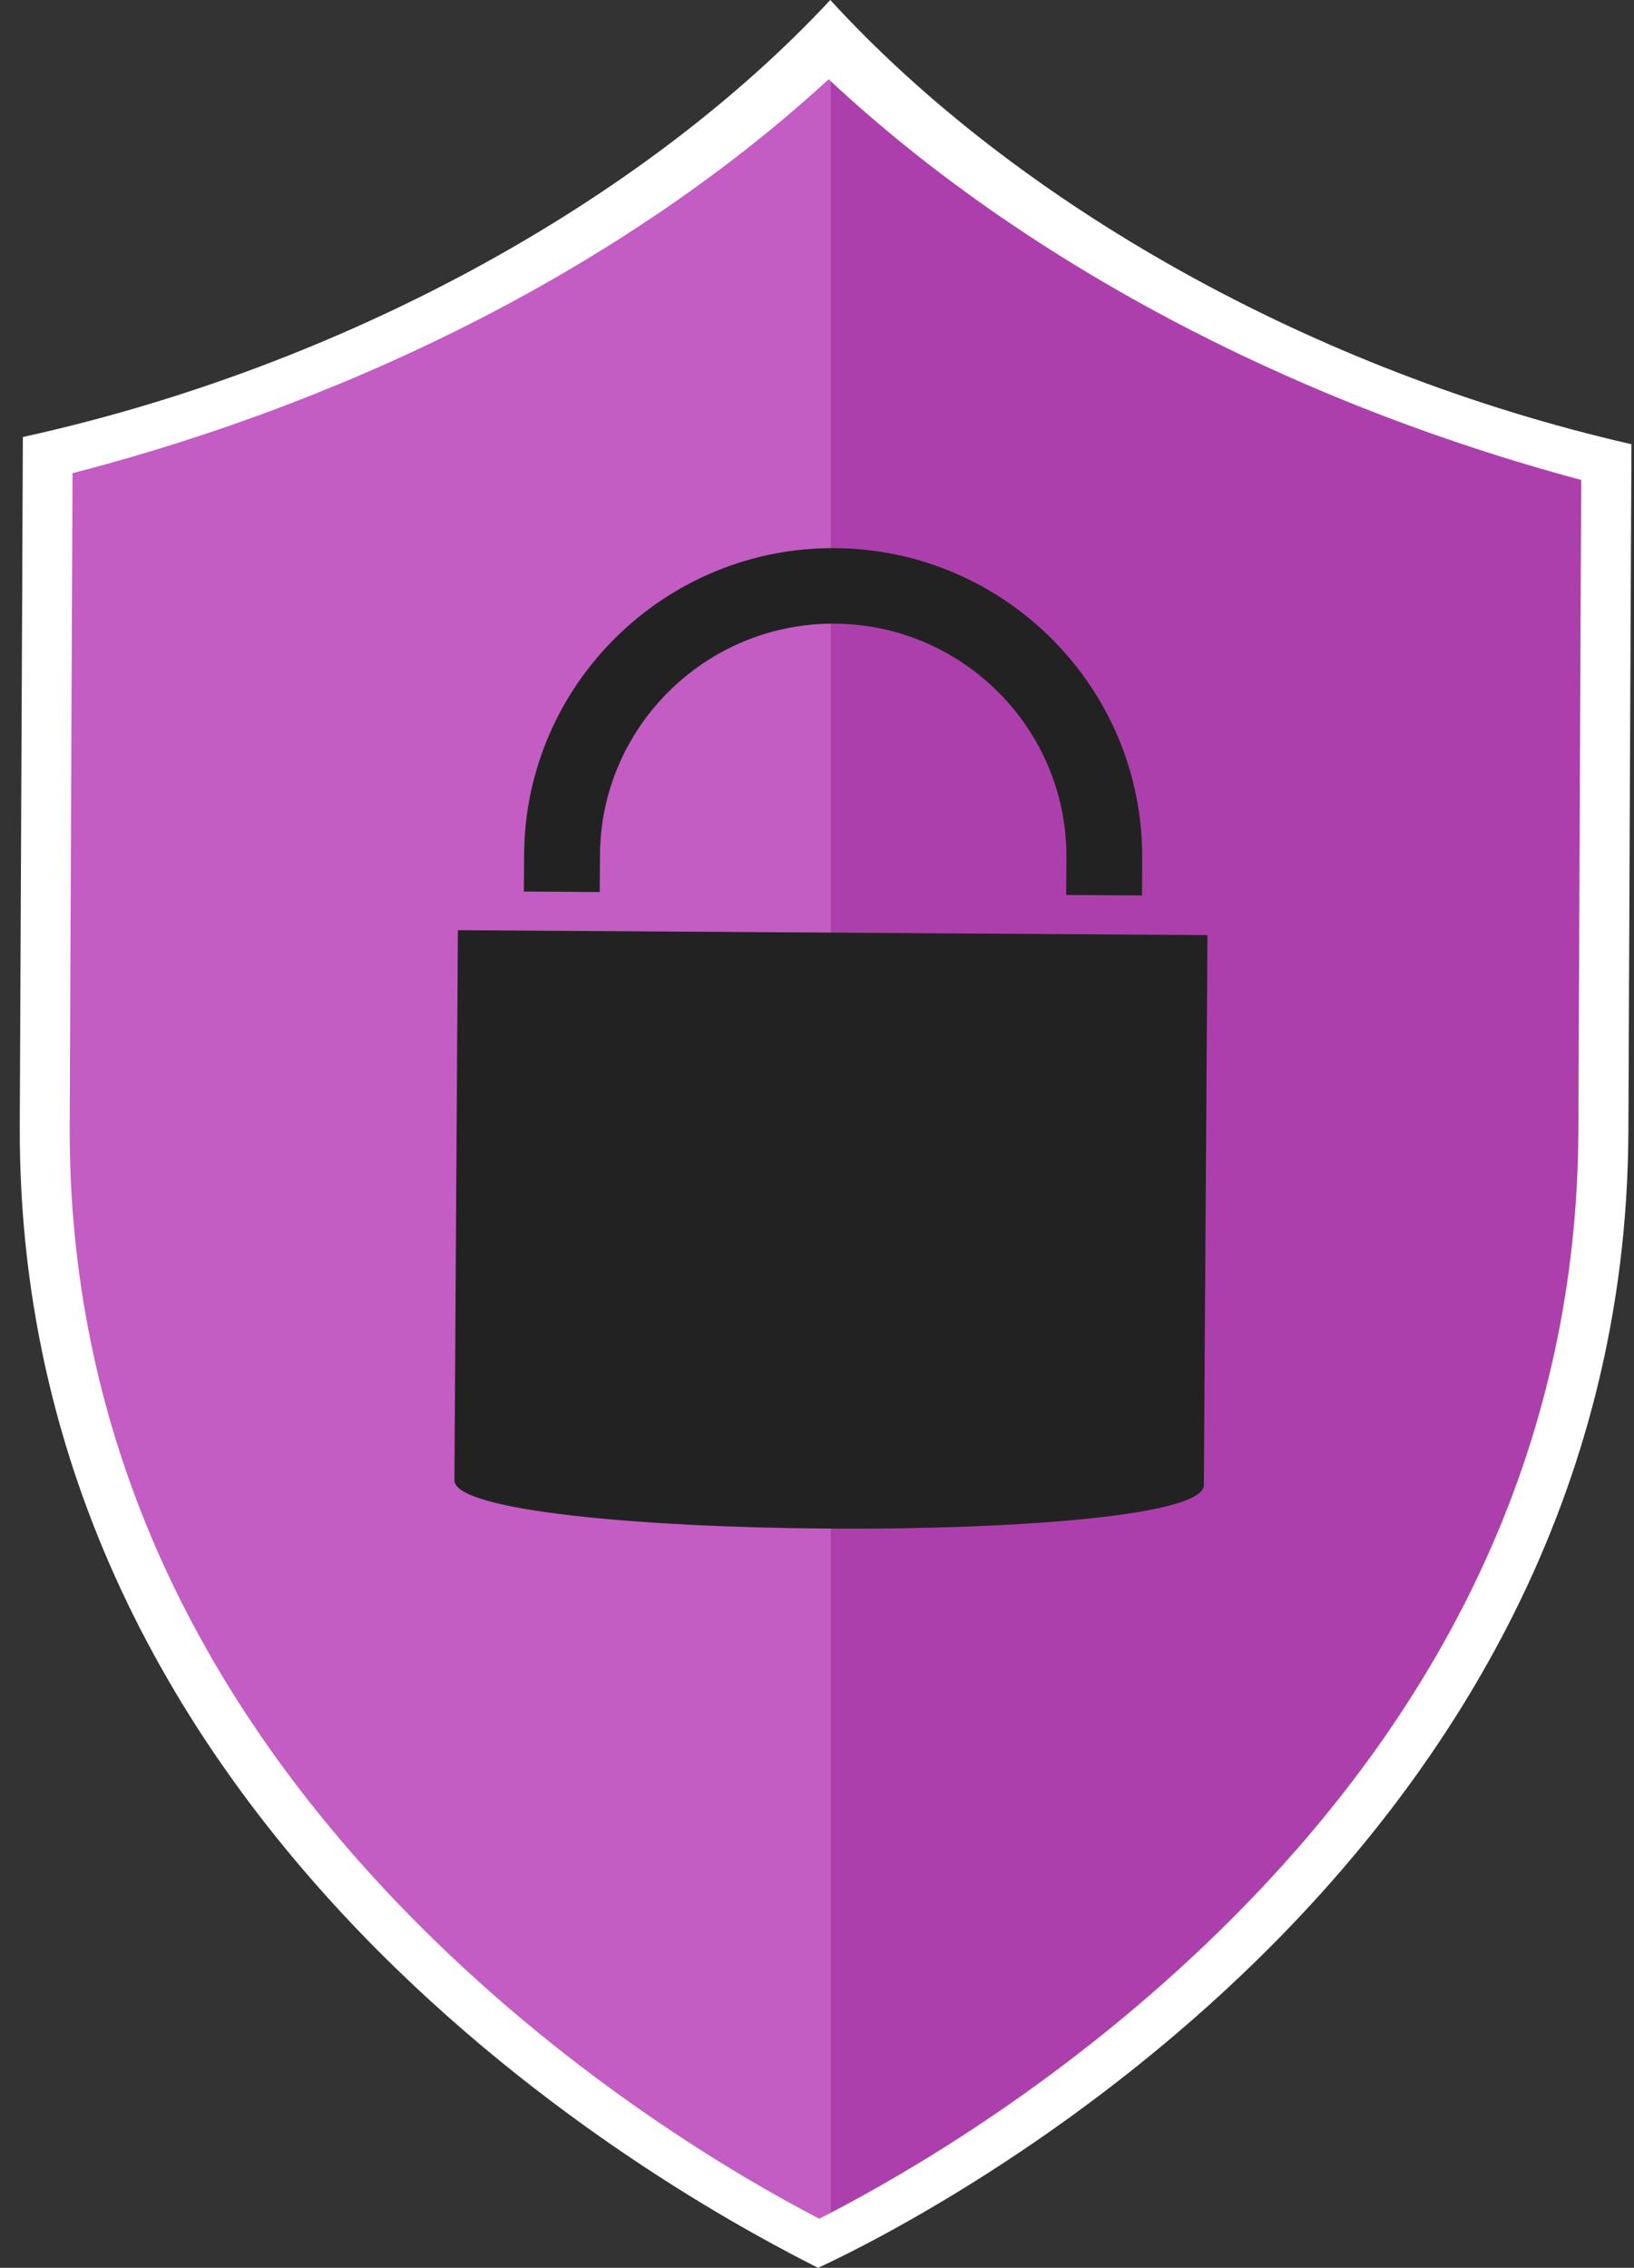
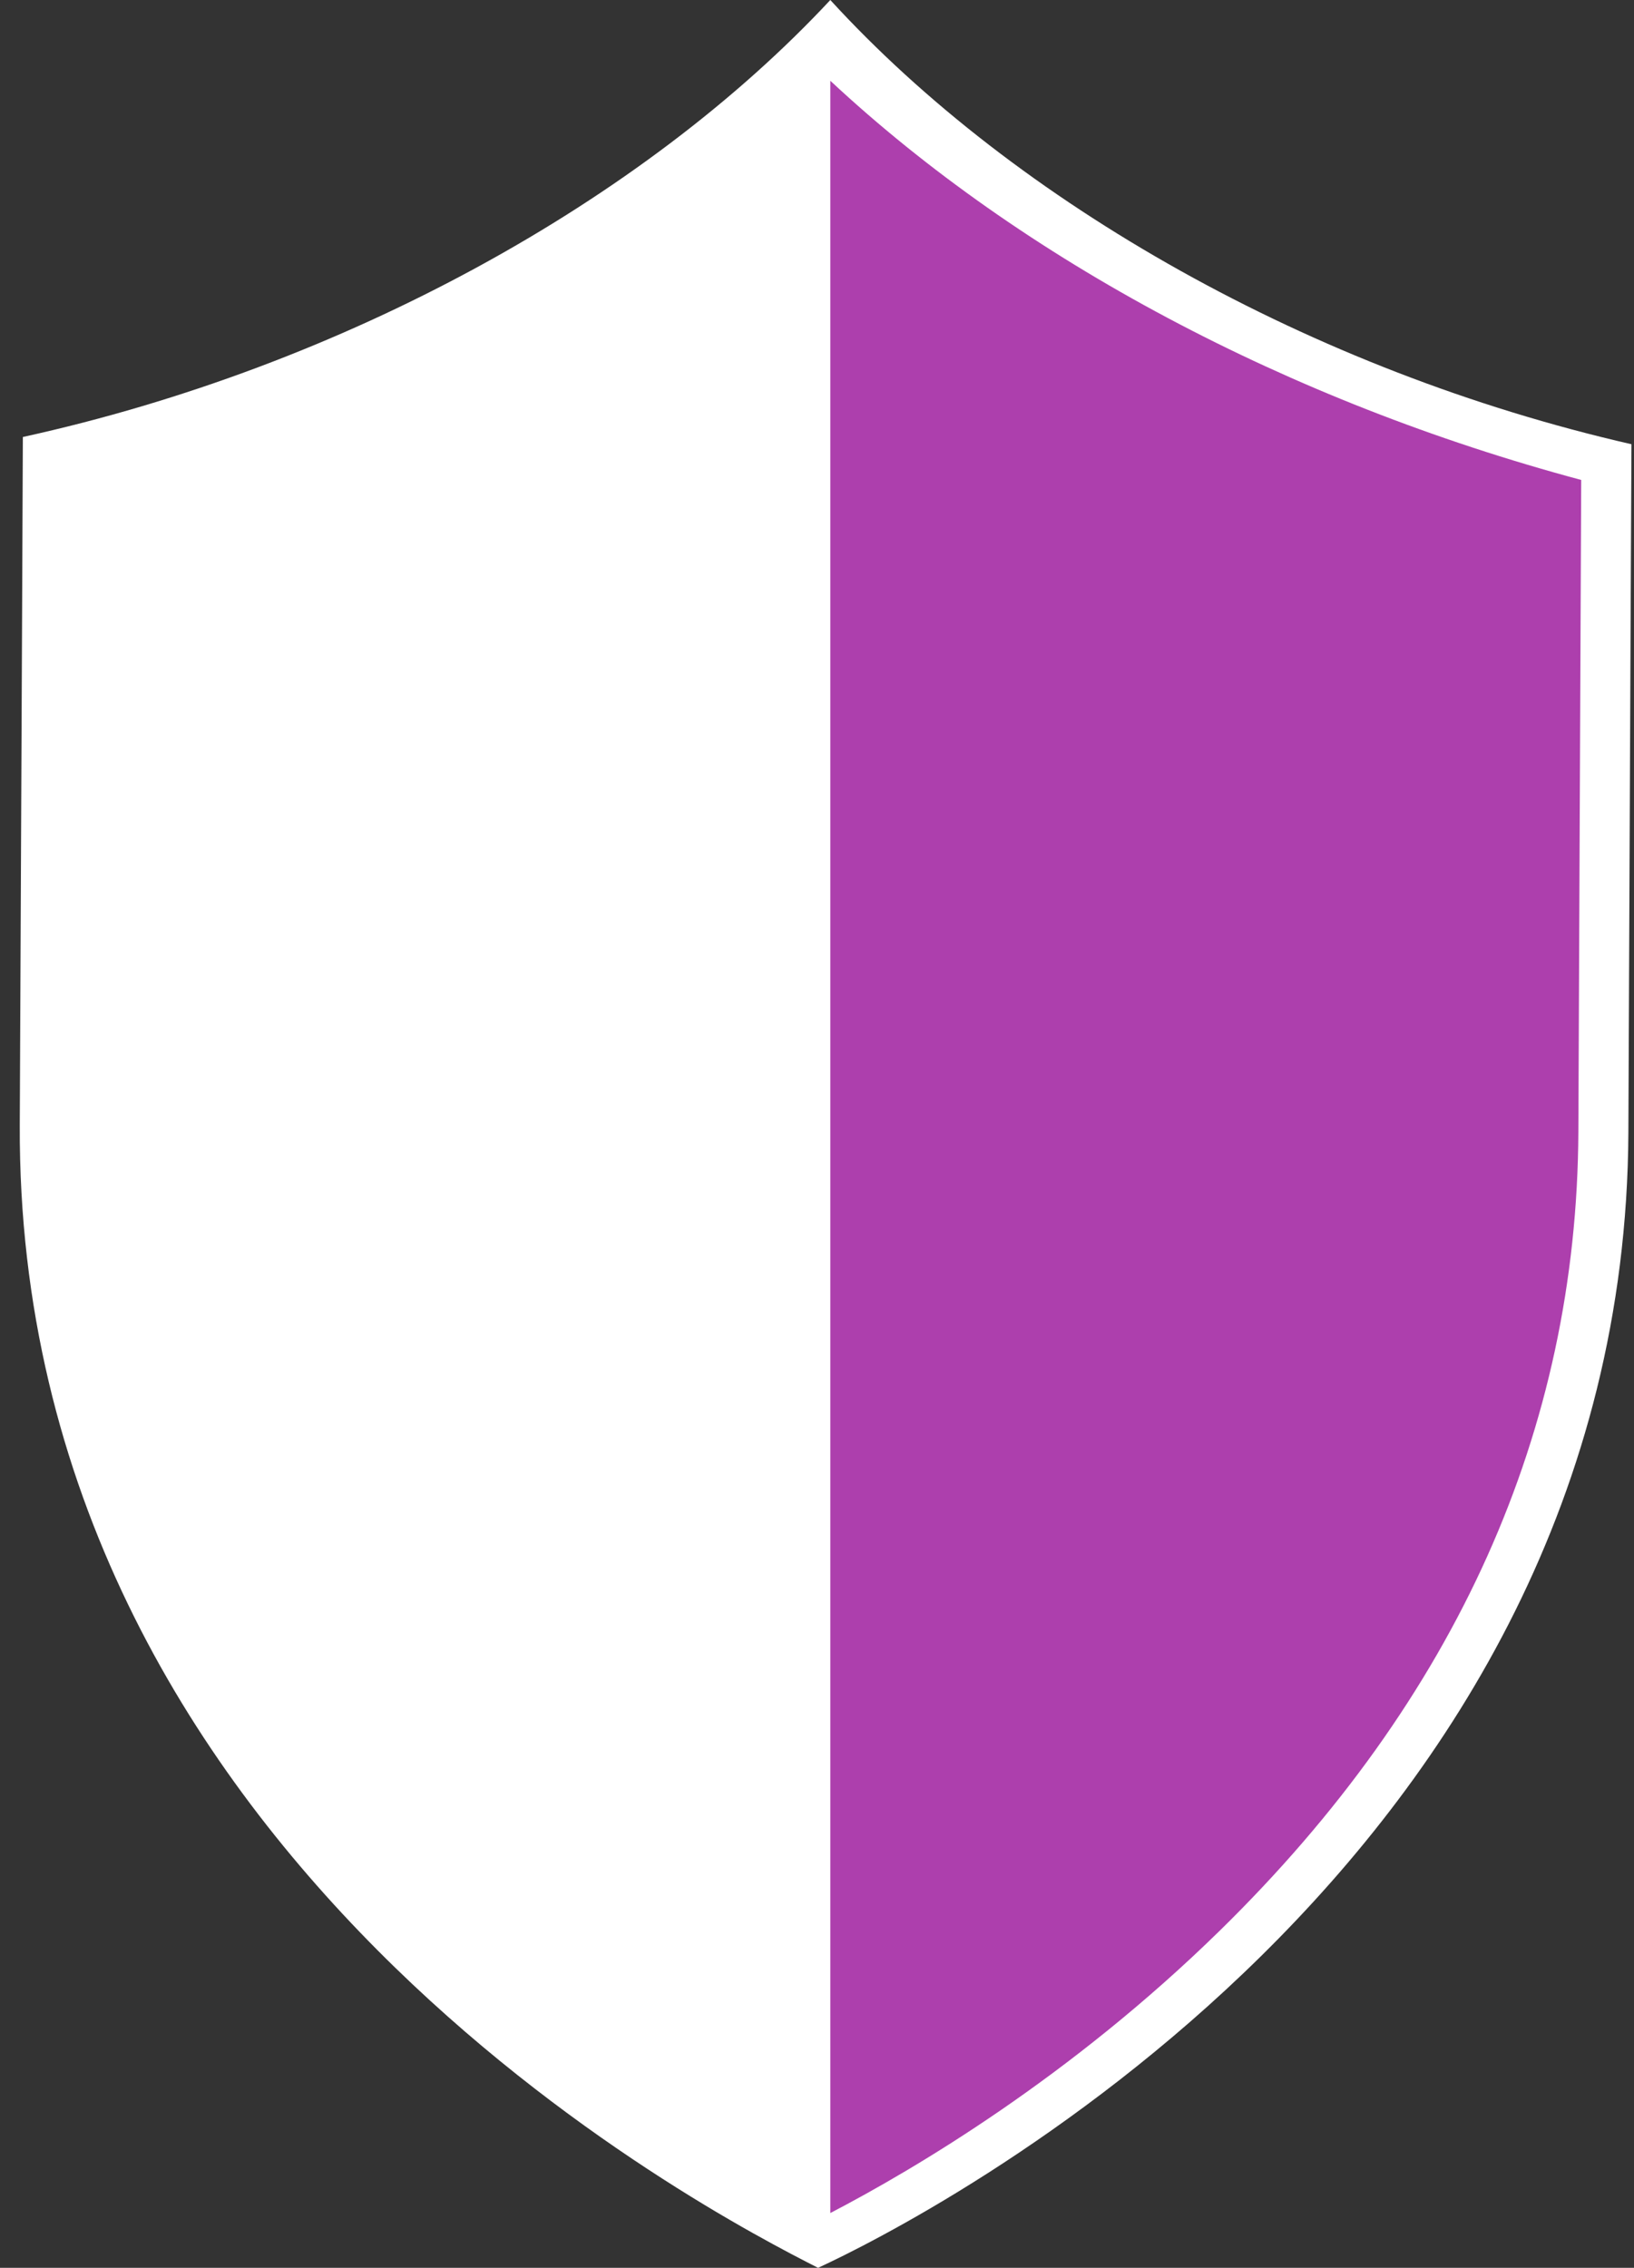
<svg xmlns="http://www.w3.org/2000/svg" width="80" height="111" viewBox="0 0 80 111" fill="none">
  <rect x="0" y="0" width="80" height="111" fill="#333333" stroke="none" />
  <path d="M40.652 0C31.465 9.862 16.804 17.945 1.119 21.389C1.119 22.439 1.088 28.257 0.968 55.069C0.809 90.838 34.774 108.318 40.052 111C45.162 108.643 79.558 91.191 79.725 55.424C79.845 28.611 79.864 22.793 79.875 21.743C64.209 18.158 49.752 9.945 40.652 0Z" fill="white" />
-   <path d="M40.57 3.879C31.099 12.587 17.977 19.429 3.551 23.16L3.412 55.064C3.346 69.662 9.139 82.868 20.612 94.316C28.155 101.839 36.084 106.503 40.108 108.595L40.658 108.315V3.953L40.57 3.879Z" fill="#c35cc3" />
  <path d="M40.652 3.953V108.318C44.843 106.135 52.442 101.626 59.726 94.491C71.305 83.152 77.21 69.993 77.276 55.394L77.415 23.491C63.063 19.643 50.047 12.715 40.652 3.953Z" fill="#ad3fad" />
-   <path d="M22.418 45.528L22.248 72.449C22.228 75.445 58.92 75.687 58.94 72.69L59.117 45.769L22.418 45.528Z" fill="#222222" />
-   <path d="M55.914 43.828L52.199 43.804L52.212 41.992C52.254 35.71 47.165 30.567 40.869 30.525C34.573 30.483 29.414 35.565 29.374 41.842L29.362 43.662L25.648 43.636L25.66 41.824C25.715 33.5 32.549 26.772 40.887 26.828C49.225 26.884 55.974 33.699 55.921 42.022L55.914 43.828Z" fill="#222222" />
</svg>